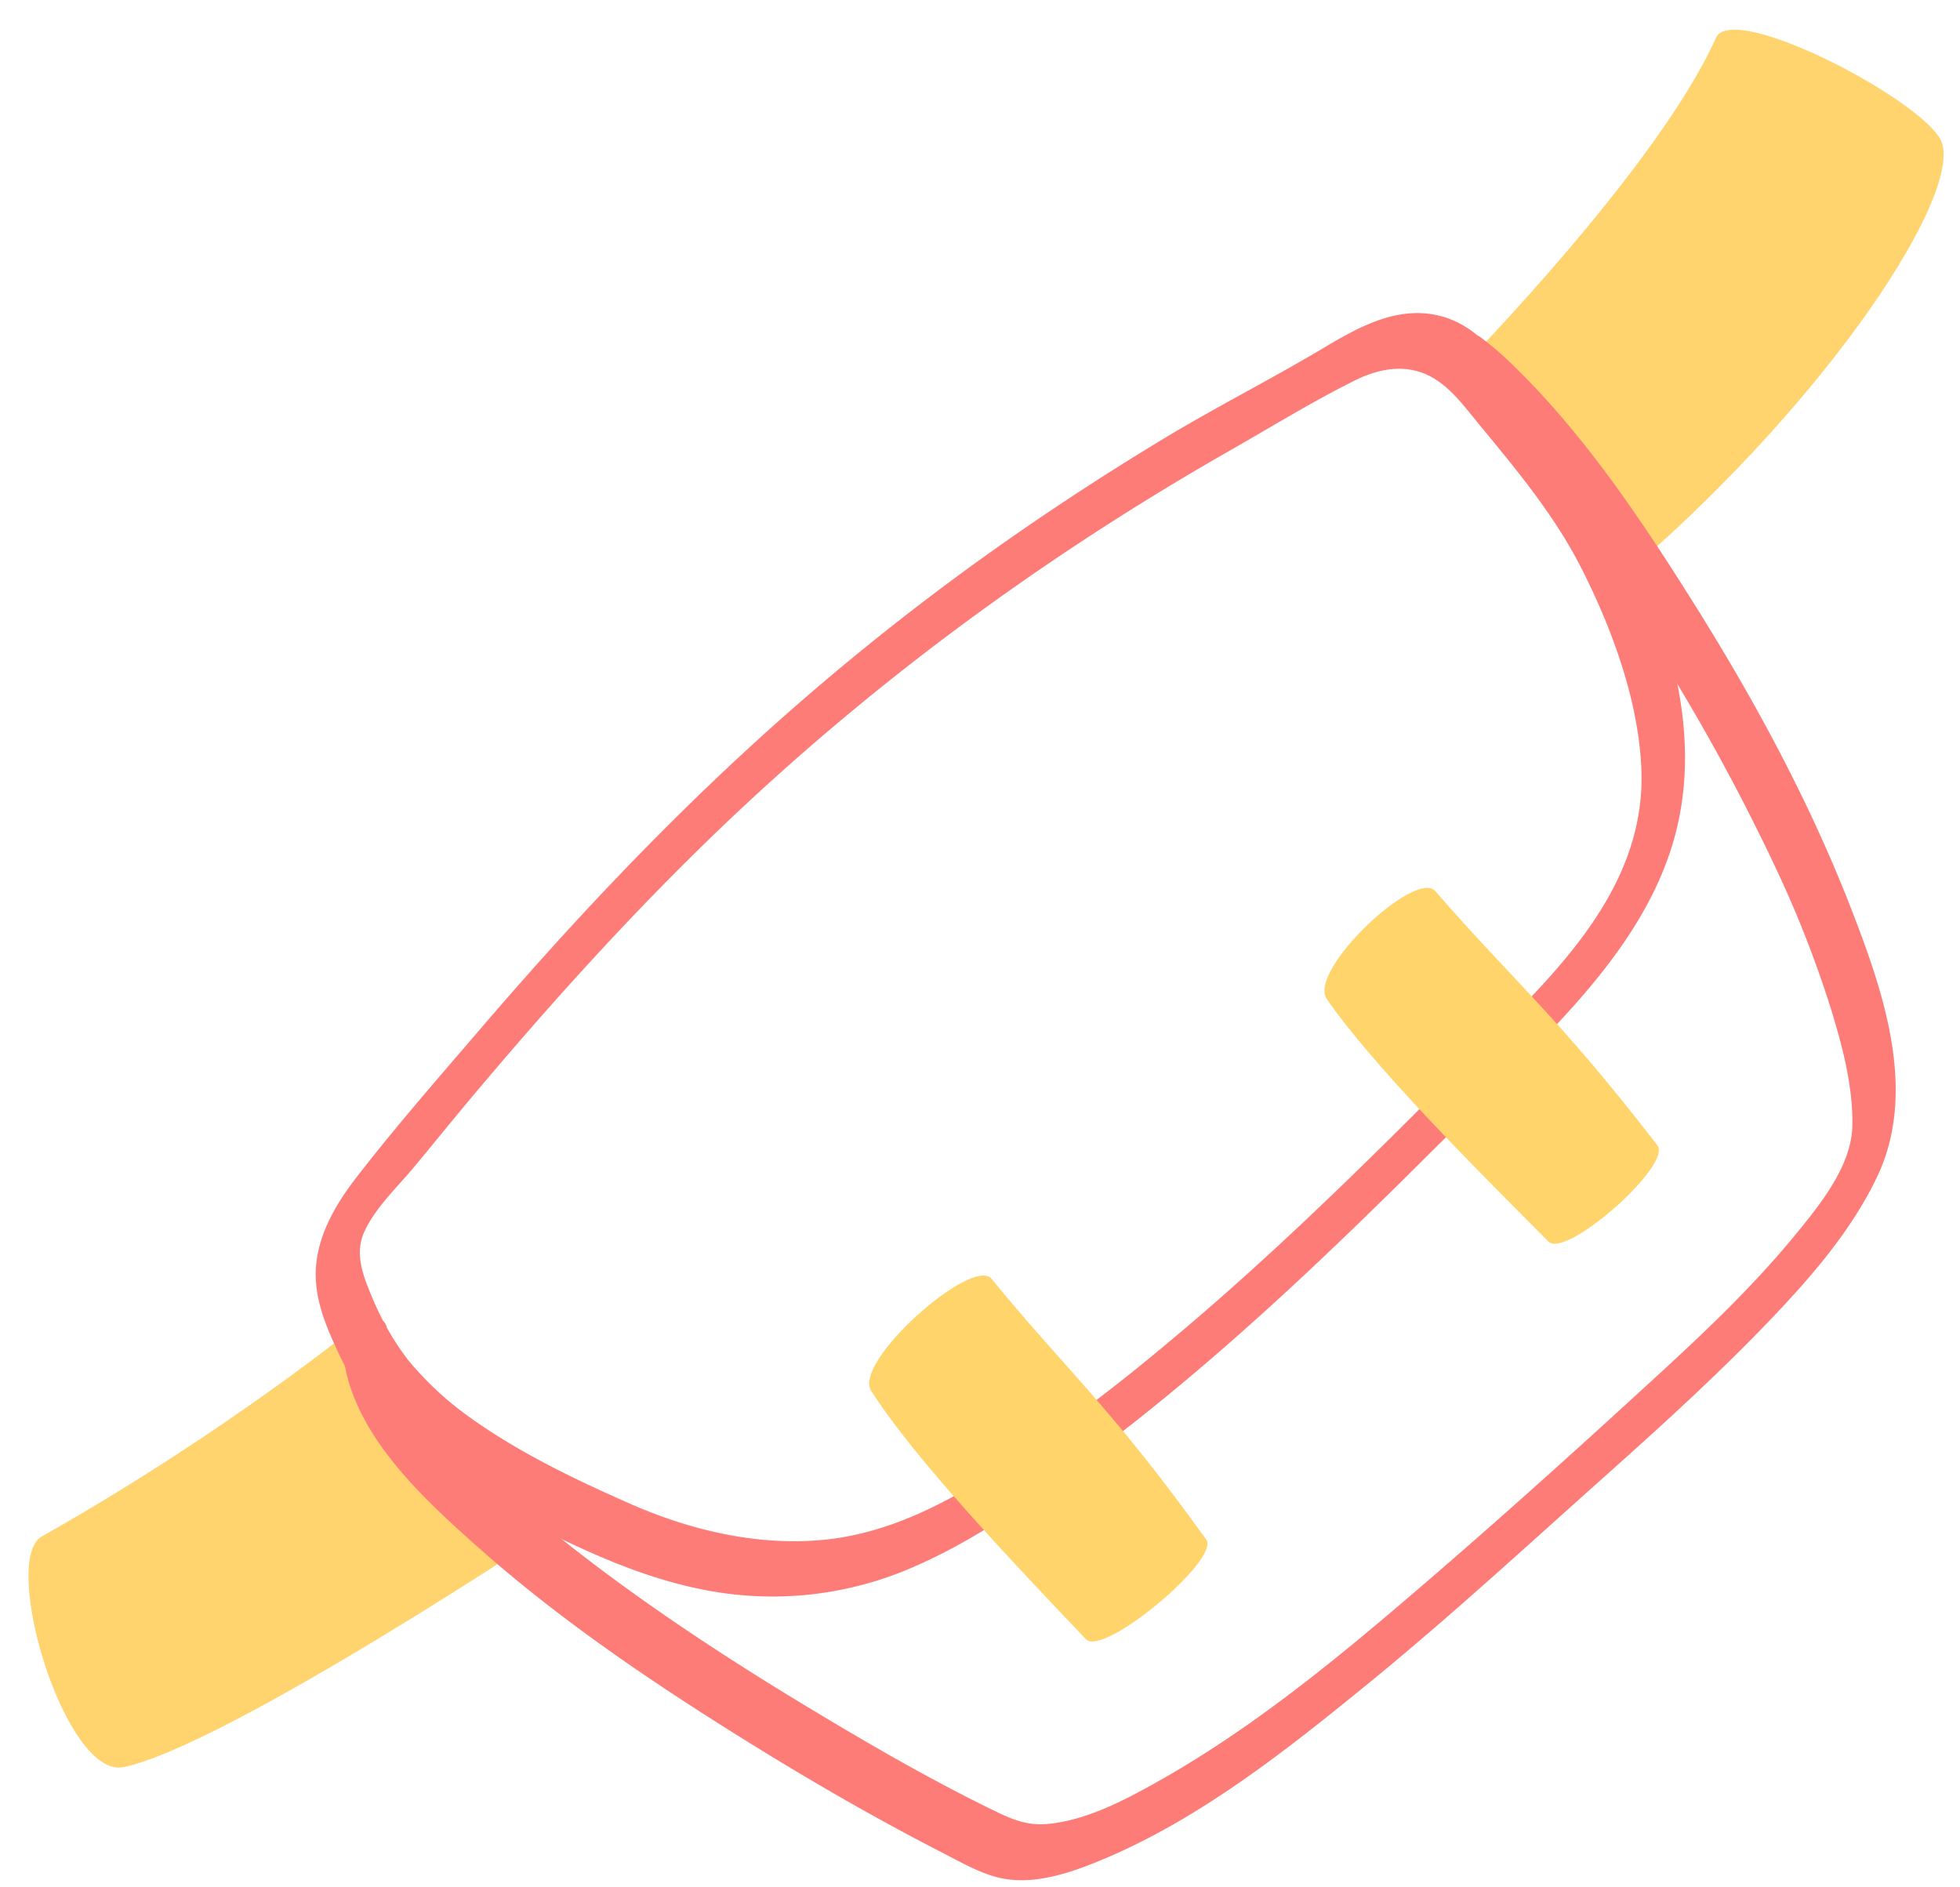
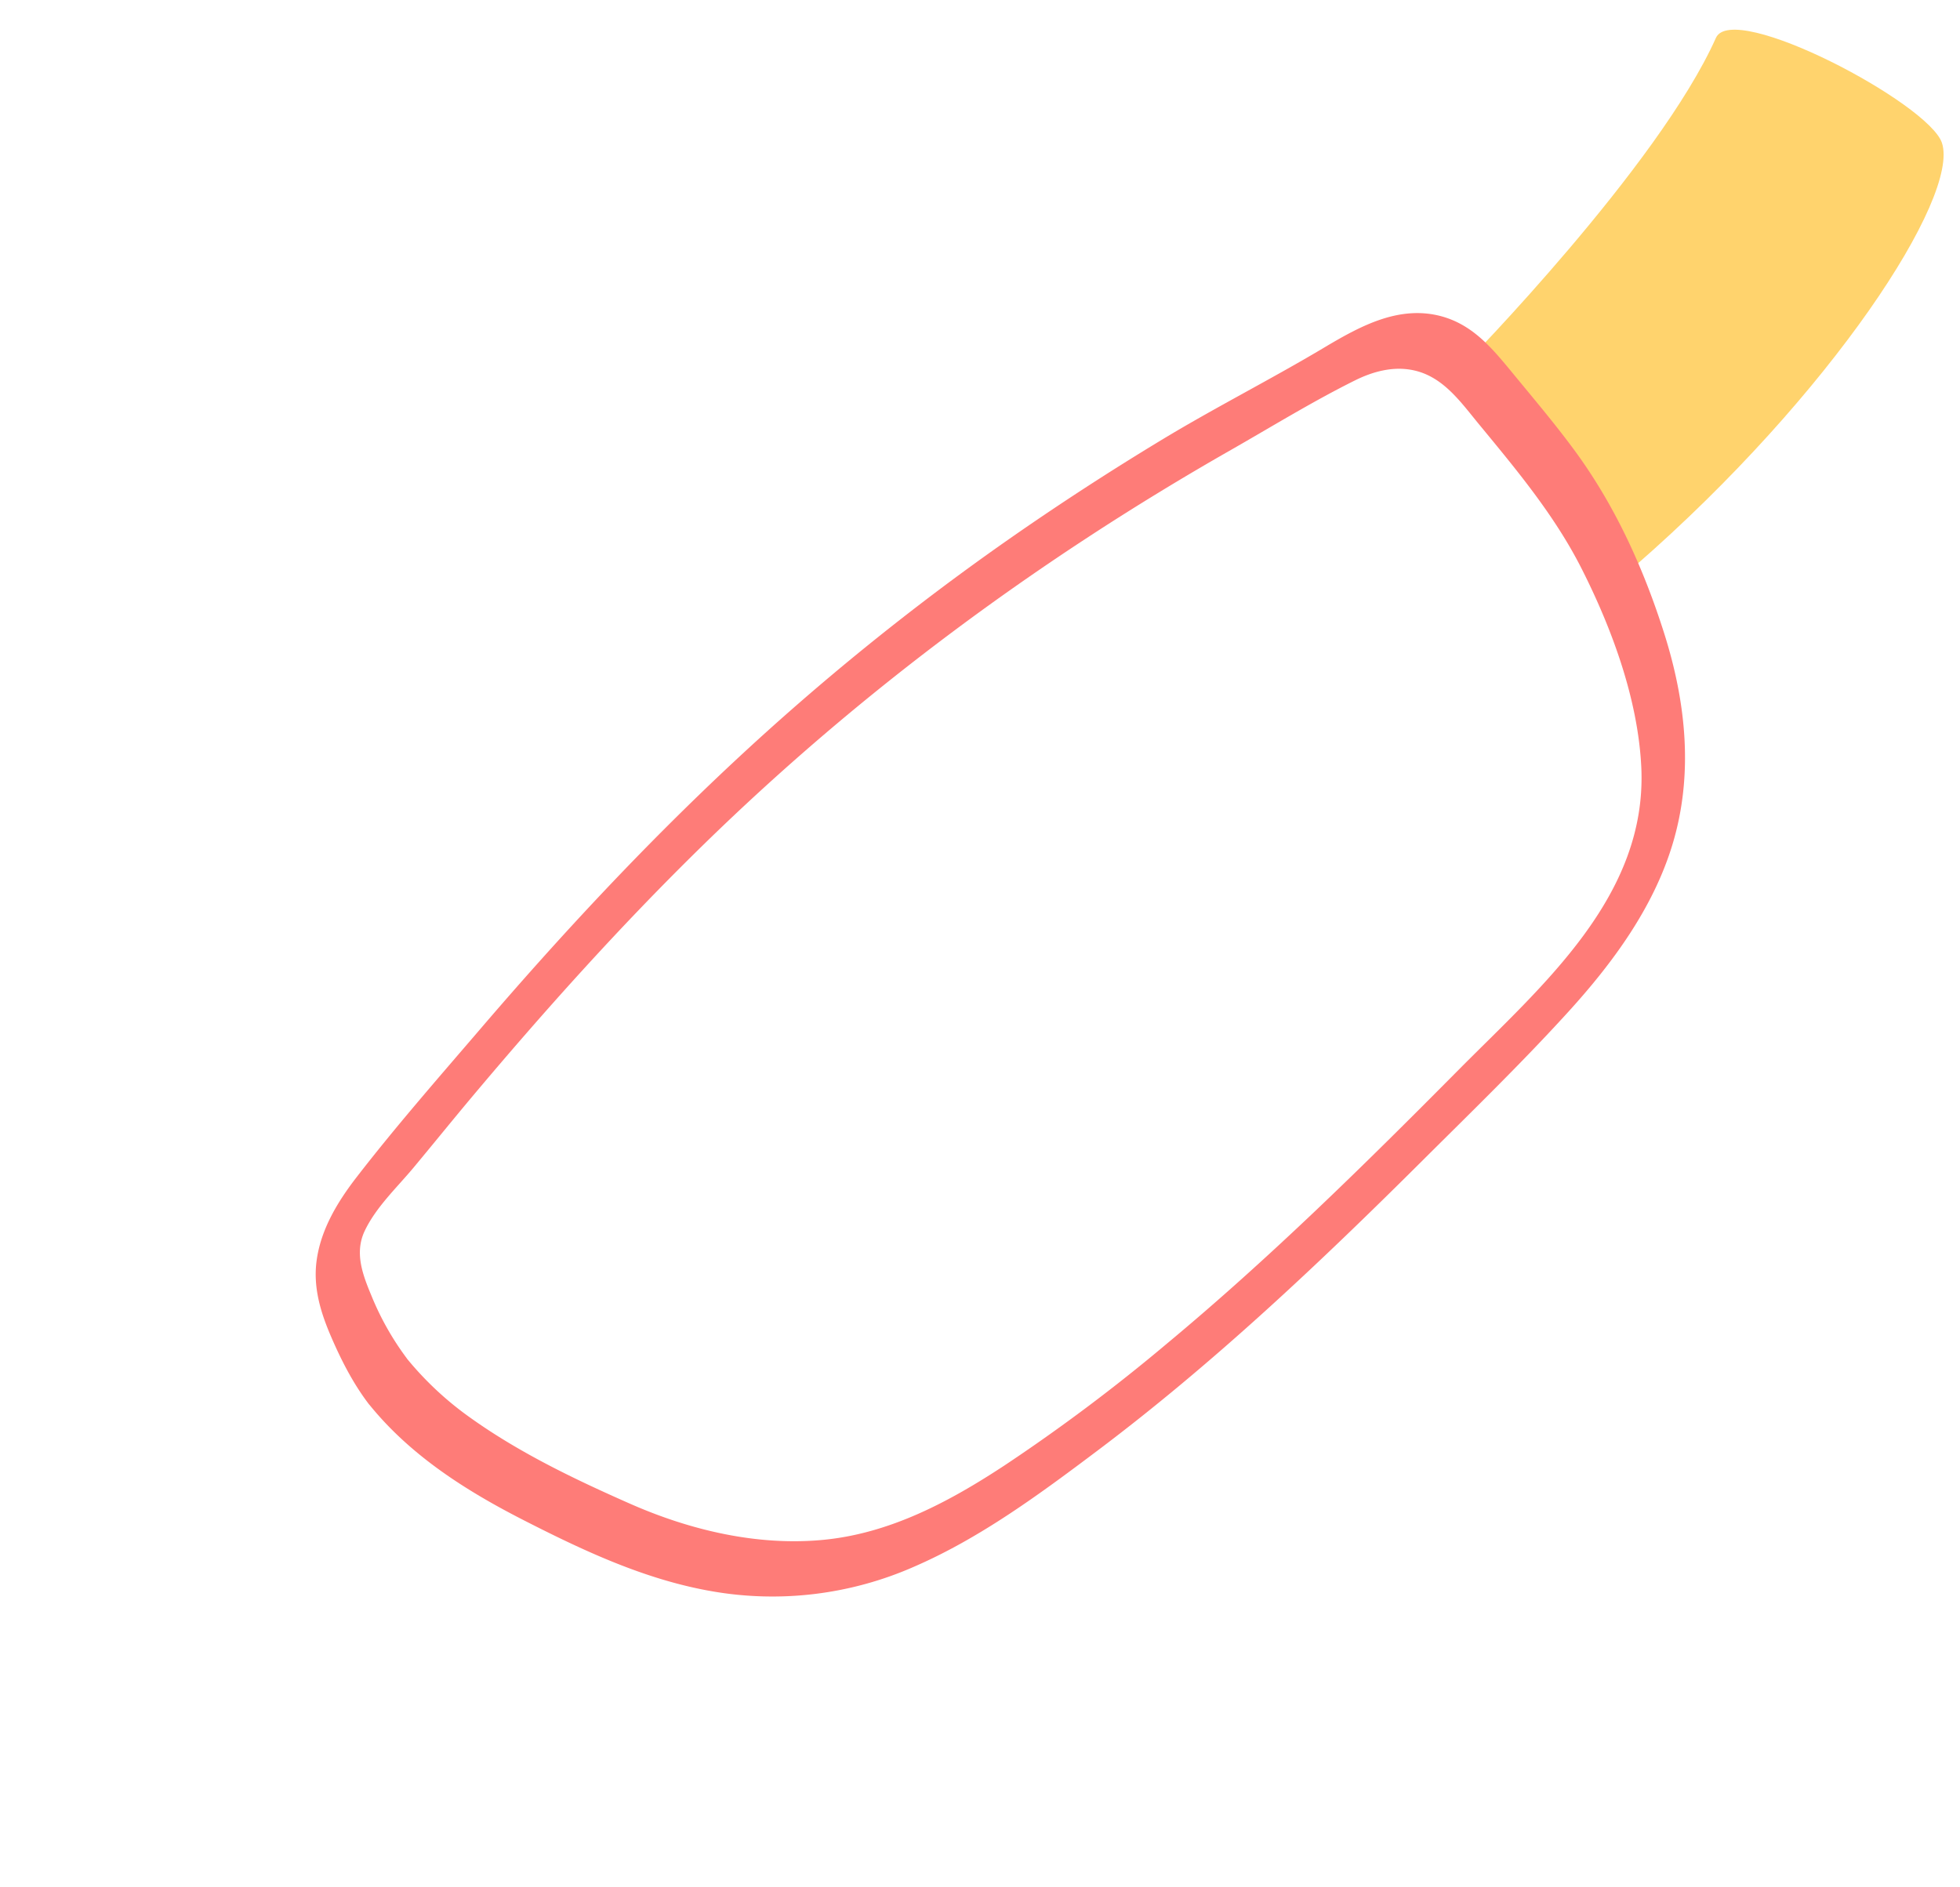
<svg xmlns="http://www.w3.org/2000/svg" data-name="Layer 1" height="787.9" preserveAspectRatio="xMidYMid meet" version="1.0" viewBox="-11.9 -12.4 818.4 787.9" width="818.4" zoomAndPan="magnify">
  <g id="change1_1">
    <path d="M599.84,139.45S680.67,57,704.58,3.43c7.07-15.82,88.89,27.28,94.38,43.84,7.49,22.58-46,105.06-128.08,176.59C659.05,234.17,599.84,139.45,599.84,139.45Z" fill="#ffd36d" />
  </g>
  <g id="change1_2">
-     <path d="M138.37,540.06S83.89,584.91,5.56,629.18c-17.49,9.88,9.68,101.47,34.24,96.3C83,716.37,220.62,624.61,220.62,624.61Z" fill="#ffd36d" />
-   </g>
+     </g>
  <g id="change2_1">
-     <path d="M132,557.3c5.48,31.17,33.65,56.77,56.08,76.71,32,28.4,67.51,52.77,103.62,75.53,29.2,18.4,59.08,35.89,89.79,51.65,7.15,3.67,14.51,7.93,22.31,10.11,14.9,4.17,31.31-1.61,45-7.35,40.92-17.17,77.4-46.23,111.5-74.09,33.93-27.73,66.18-57.51,98.88-86.65C682.36,582.5,705.43,561.54,727,539c17.22-18,34.22-37.53,45-60.23,16.87-35.66,2.48-77.12-10.93-111.68-17.4-44.84-40.58-87.58-66.15-128.24-21.46-34.14-44.75-68.94-73.64-97.35a140,140,0,0,0-15-13.09c-8.1-6-21.34,15.7-12.73,22C604.7,158.72,614.1,169.41,623,180c12.62,14.92,24.26,30.67,35.36,46.75A849,849,0,0,1,728.83,348.5a465.92,465.92,0,0,1,23.57,59.7c4.87,15.75,9.39,32.56,9.16,49.19-.23,17-13.51,33.25-23.91,45.93-17.93,21.87-38.61,41.37-59.43,60.44-33.77,31-67.91,61.73-102.76,91.48C543,683,509.2,710.33,471.88,731.33c-14.05,7.9-29.86,16.31-46.2,17.89-8.56.82-14.8-1.81-22.23-5.42-26.24-12.75-51.63-27.43-76.6-42.47-35.33-21.27-70-44-102.36-69.56-25.82-20.37-54.77-44-69.7-74a57.69,57.69,0,0,1-5.17-15.6c-1.06-6-8.14-3.85-11.33-1.27A17.94,17.94,0,0,0,132,557.3Z" fill="#fe7c78" />
-   </g>
+     </g>
  <g id="change2_2">
    <path d="M142,573.75C159.05,595,182,609.68,206,622c25.17,12.87,51,25.09,79,30a146.71,146.71,0,0,0,85-10.29c27.61-12,52.59-30.48,76.53-48.5,48.25-36.32,92.23-77.9,135-120.47,20.62-20.54,41.63-40.9,61.23-62.42,18.5-20.32,35.56-43.36,43.65-70,8.89-29.24,5.7-59.48-3.43-88.26-8.56-27-20.37-53.07-37.15-76-8-10.92-16.74-21.26-25.34-31.71C612.14,134.24,604.17,124,591.1,120c-18.48-5.61-35.44,4-50.83,13.18-22,13.07-44.83,24.63-66.74,37.87q-33.37,20.15-65.33,42.51a1047.59,1047.59,0,0,0-113.7,92.17C257,340.75,222,378.34,188.66,417.27c-17.38,20.27-35.18,40.57-51.52,61.7-8,10.32-15.14,22-16.86,35.21-1.43,10.9,1.6,21.13,5.85,31.07s9.28,19.85,15.85,28.5c6.85,9,21.77-11.32,15.78-19.22A117.17,117.17,0,0,1,143.34,529c-3.7-8.85-7.33-18.08-3-27.32,4.67-9.9,13.31-18,20.24-26.28,8.07-9.68,16-19.5,24.08-29.15,30.71-36.59,62.66-72.21,96.84-105.61C347.64,276,421.79,221.25,502.05,175.5c17.1-9.76,34.25-20.33,51.88-29.08,7.52-3.73,16-6,24.37-4.2,12.4,2.63,19.74,13.31,27.32,22.5,15.7,19.05,31.55,38,42.79,60.15,12.72,25.08,23.58,54.53,25,82.82,2.73,54.11-41.45,91.52-76.27,126.64-39.27,39.6-79.06,78.82-122,114.5a754.28,754.28,0,0,1-67.45,50.59c-23.09,15.2-48,28.55-76,31.19-27.43,2.6-55.47-4.06-80.46-15.08-22.92-10.1-46.2-21.25-66.63-35.85a134.88,134.88,0,0,1-26.9-25.15C150.61,545.63,135.79,566.06,142,573.75Z" fill="#fe7c78" />
  </g>
  <g id="change3_1">
-     <path d="M351.82,568.3c17.9,28.22,59.28,71.79,89.76,103.83,7.13,7.49,56.19-33.29,50.17-41.68-39.93-55.58-58.84-71.18-89.63-108.85C394.22,511.93,344.15,556.19,351.82,568.3Z" fill="#ffd46a" />
-   </g>
+     </g>
  <g id="change3_2">
-     <path d="M542.09,404.72c18.93,27.51,61.34,70,92.57,101.32,7.31,7.31,51.8-32,45.5-40.16-41.76-54.19-60.88-69.44-92.76-106.19C579.22,350.26,534,392.93,542.09,404.72Z" fill="#ffd46a" />
-   </g>
+     </g>
</svg>